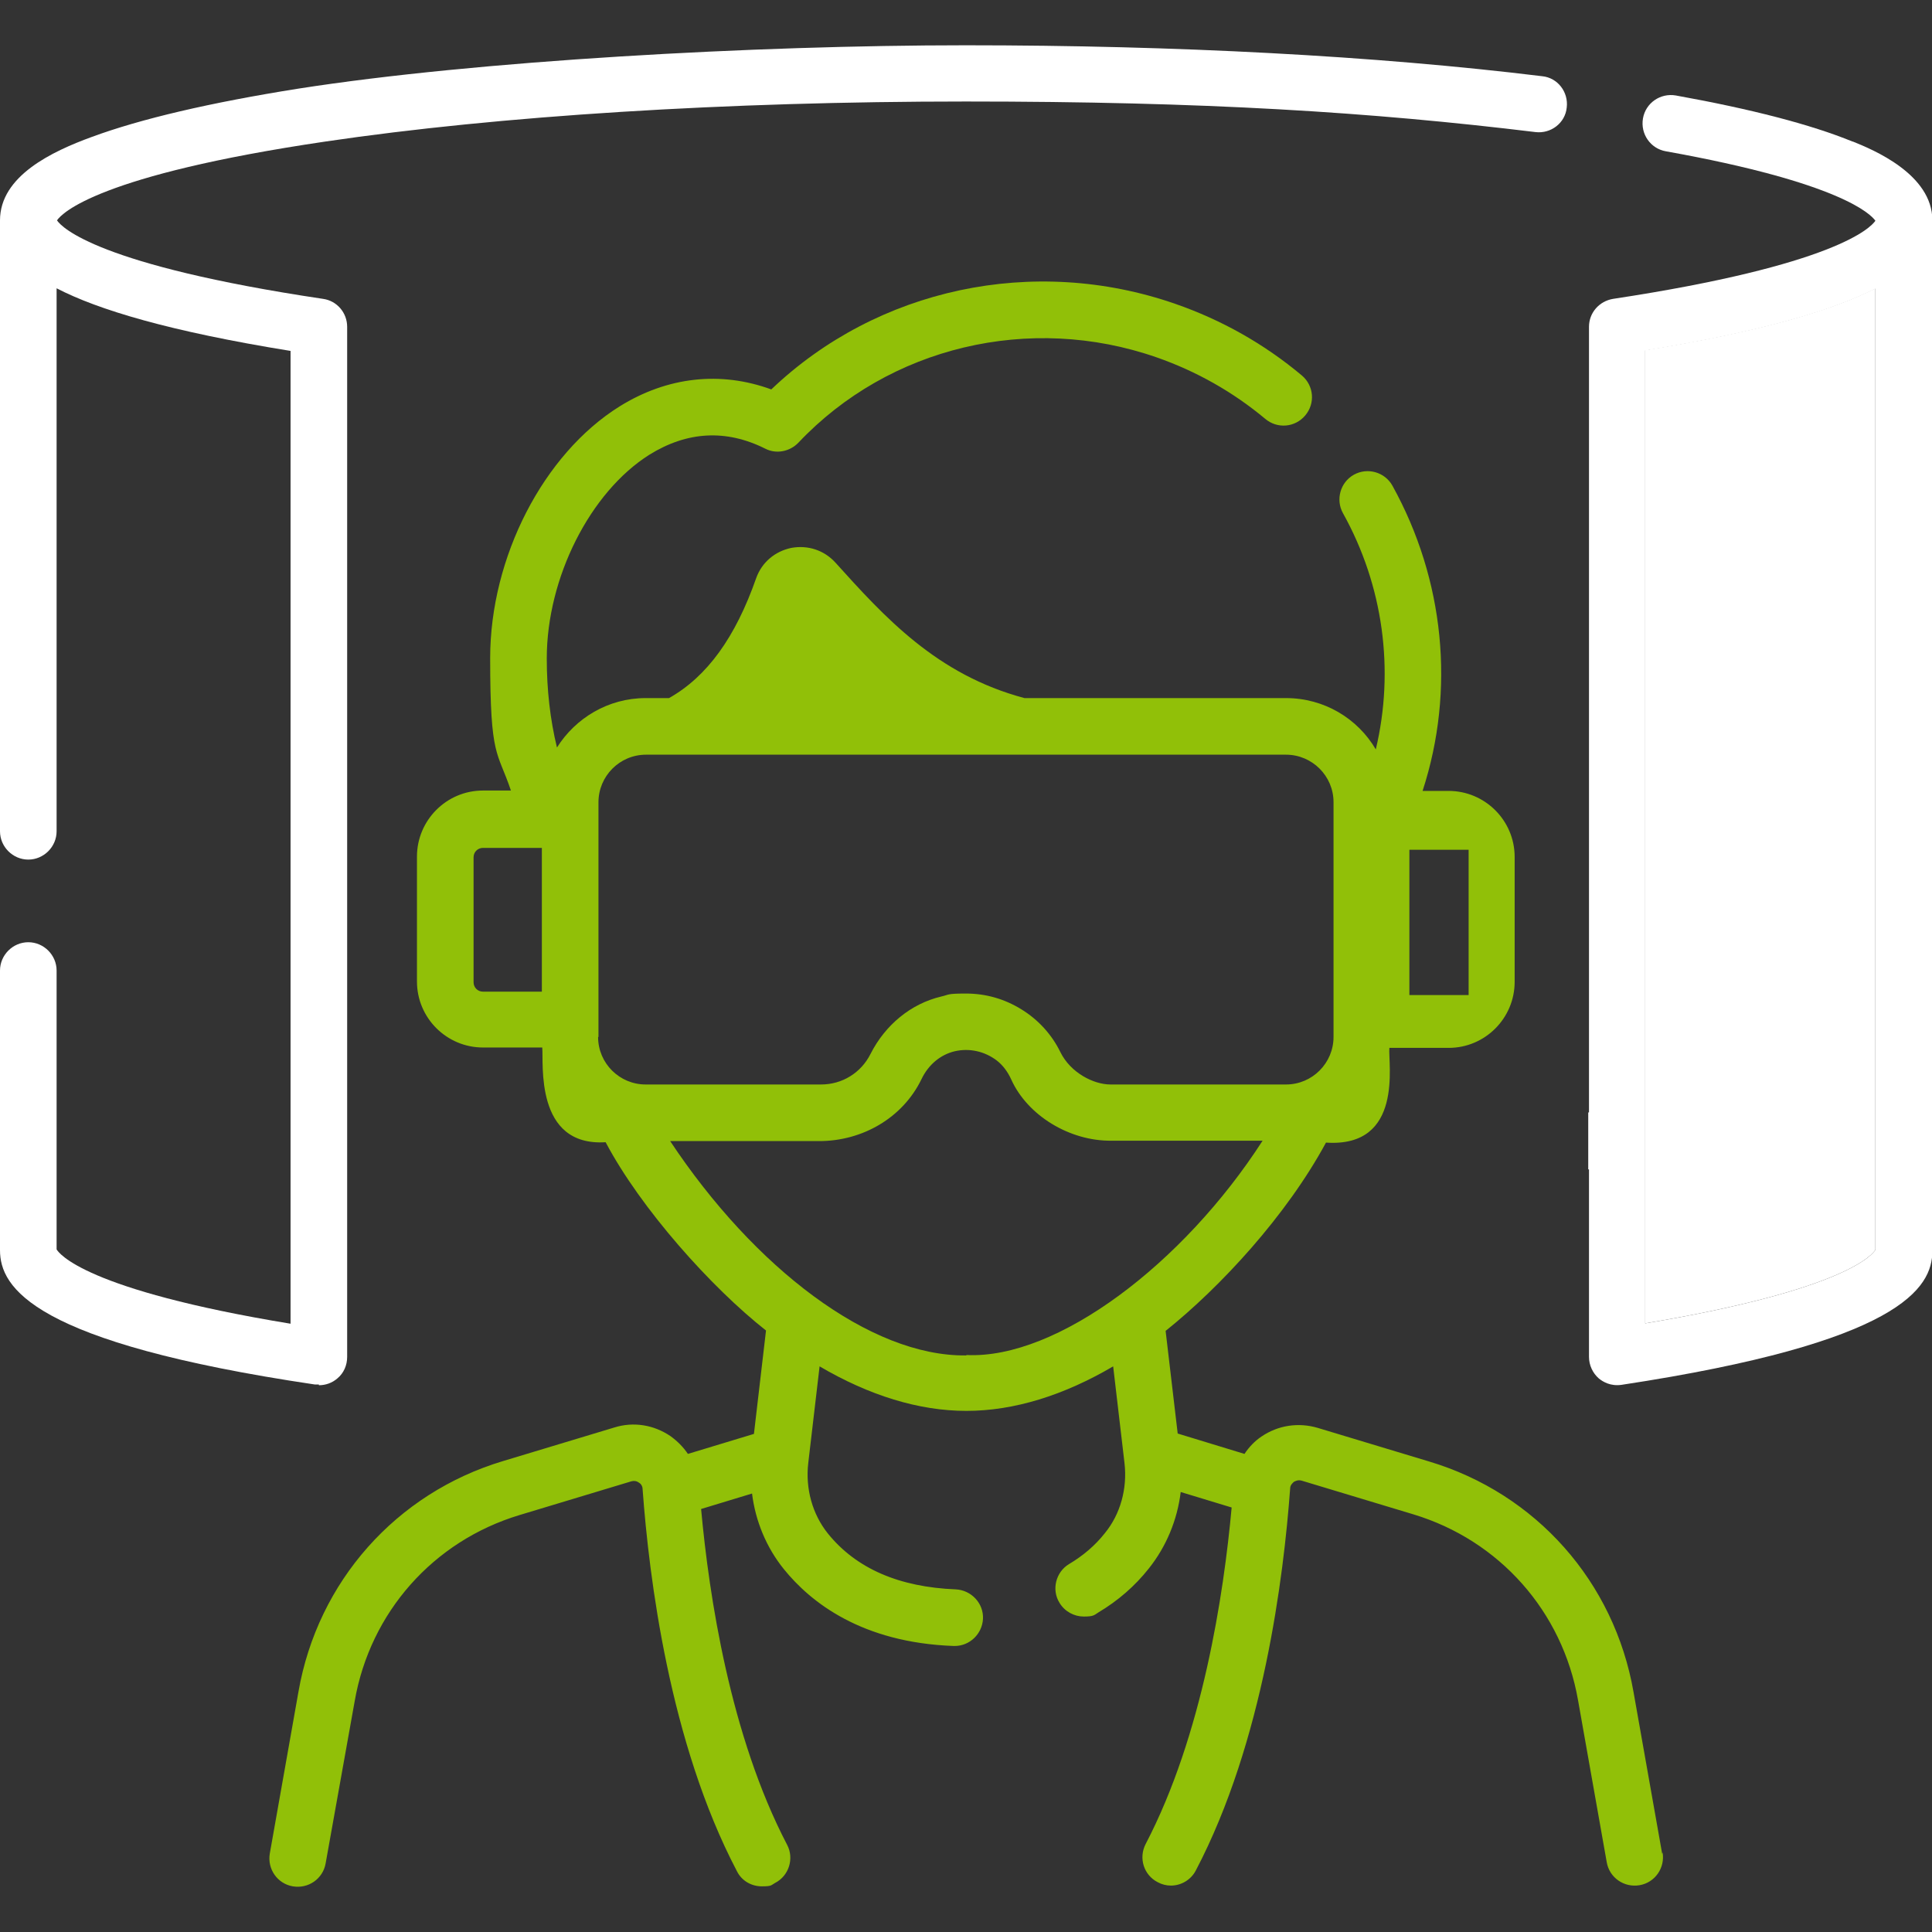
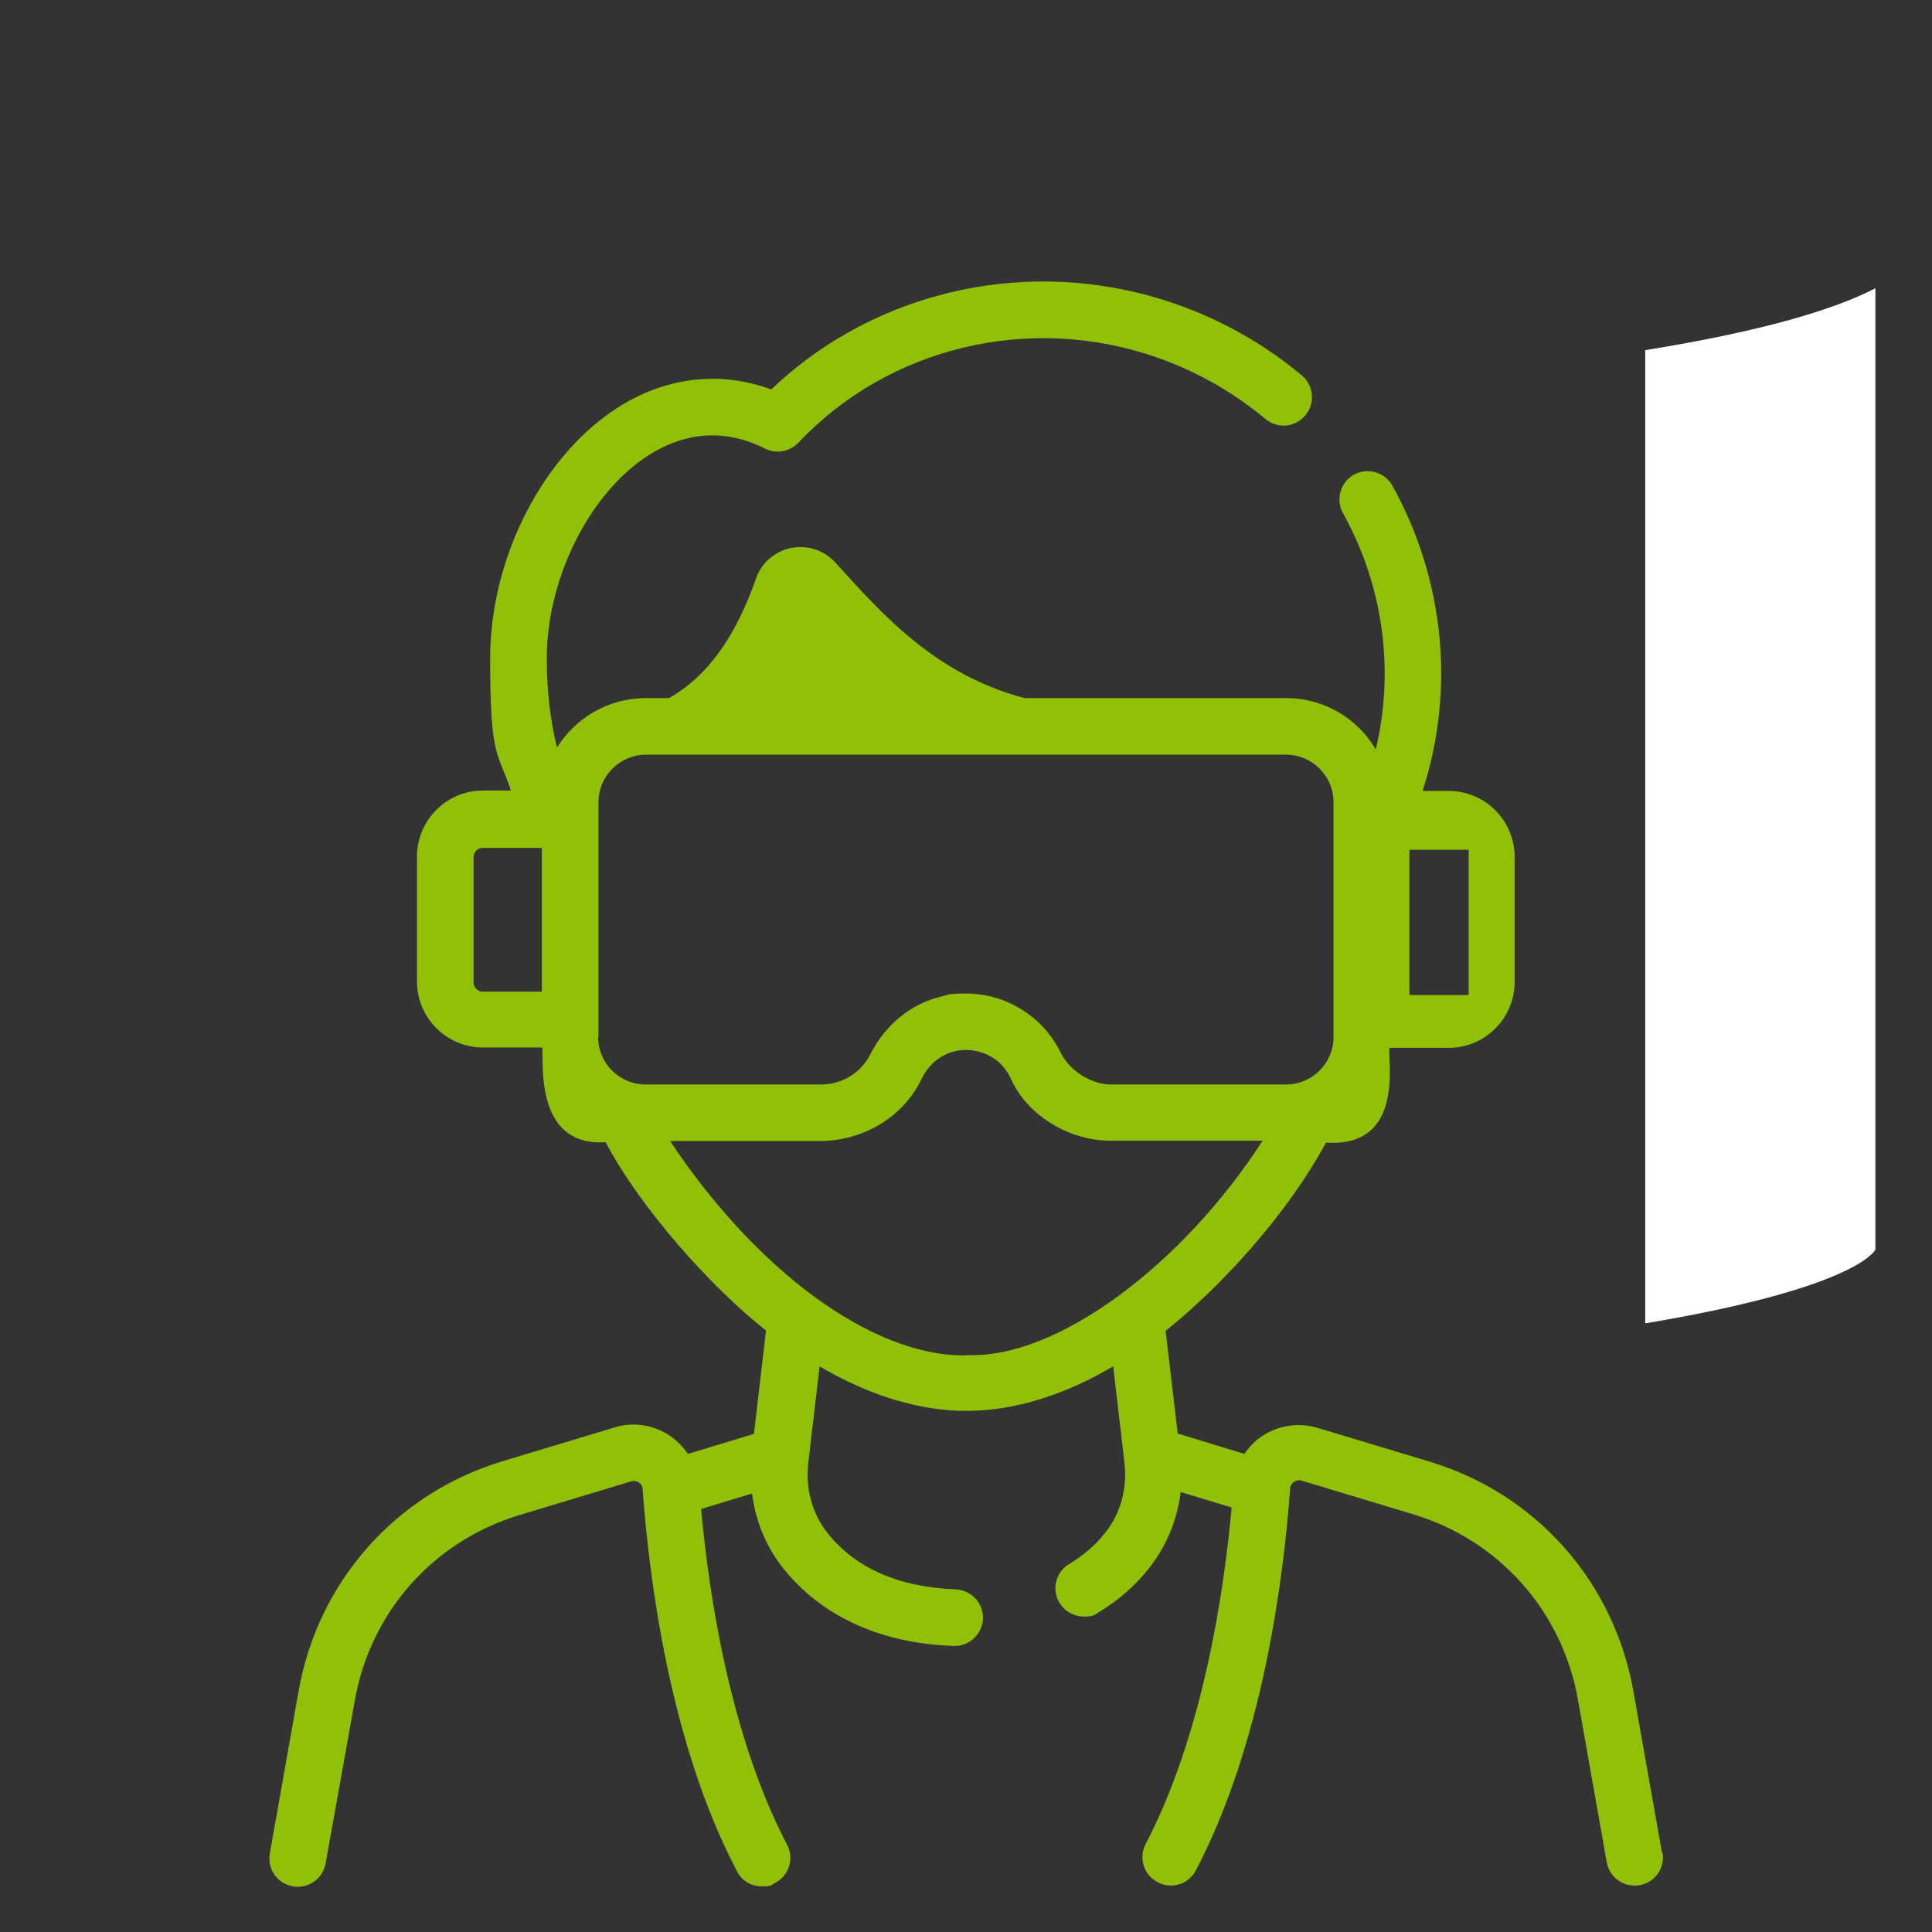
<svg xmlns="http://www.w3.org/2000/svg" id="Capa_1" version="1.1" viewBox="0 0 512 512">
  <rect x="0" y="0" width="512" height="512" fill="#333333" stroke="none" />
  <defs>
    <style>
      .st0 {
        fill: none;
      }

      .st1 {
        fill: #fff;
      }

      .st2 {
        fill: #91c008;
      }
    </style>
  </defs>
  <g>
-     <path class="st2" d="M213.1,162.2c-2.9,7.4-6.9,15.6-12.9,22.8h37c-9.6-7-17.2-15.1-24.1-22.8Z" />
    <path class="st1" d="M436,350.7c53.8-9,60.4-18.5,61-19.5V76.4c-10.9,5.6-29.5,11.3-61,16.4v257.8Z" />
-     <path class="st1" d="M84.5,367.1c1.8,0,3.5-.6,4.9-1.8,1.7-1.4,2.6-3.5,2.6-5.7v-32h0v-48.2h0V86.6c0-3.7-2.7-6.9-6.4-7.4C26,70.3,16.4,60.3,15.1,58.4c1.3-1.9,10.9-12,71.2-20.9,46-6.8,106.2-10.6,169.6-10.6s107.4,2.8,151,8.1c4.1.5,7.9-2.4,8.3-6.5.5-4.1-2.4-7.9-6.5-8.3-44.1-5.4-97-8.2-152.8-8.2s-129.6,4.1-176.9,11.5c-23.3,3.7-41.7,8-54.7,12.8C13.9,40.1,0,46.6,0,58.4v161.9c0,4.1,3.4,7.5,7.5,7.5s7.5-3.4,7.5-7.5V76.4c11,5.7,29.9,11.4,62,16.6v257.8c-54.7-9-61.4-18.7-62-19.7v-73.9c0-4.1-3.4-7.5-7.5-7.5s-7.5,3.4-7.5,7.5v74.1c0,9.9,8.6,24.5,83.4,35.6.4,0,.7,0,1.1,0Z" />
-     <path class="st1" d="M490.9,37.5h0c-11-4.5-26.8-8.6-46.8-12.2-4.1-.7-8,2-8.7,6.1-.7,4.1,2,8,6.1,8.7,46.3,8.3,54.3,16.7,55.5,18.4-1.3,1.9-10.8,11.8-69.5,20.7-3.7.6-6.4,3.7-6.4,7.4v208.2c0,0-.1,0-.2,0v15.1c0,0,.1,0,.2,0v49.7c0,2.2,1,4.3,2.6,5.7,1.1.9,3.1,2.1,6,1.7,73.8-11.2,82.4-25.6,82.4-35.5V58.4c0-12.3-15.9-18.8-21.1-20.9ZM497,331.2c-.6,1-7.2,10.5-61,19.5V92.9c31.5-5.1,50.1-10.8,61-16.4v254.7Z" />
  </g>
  <g>
-     <path class="st0" d="M230.8,279.2c3.8-7.7,10.6-13.3,18.7-15.2,2.2-.5,4.4-.8,6.6-.8,5.1,0,10.2,1.4,14.7,4.2,4.4,2.7,8,6.7,10.3,11.3,2.7,5.4,8.8,8.6,13.3,8.6h46.5c6.9,0,12.6-5.6,12.6-12.6v-62.2c0-6.9-5.6-12.6-12.6-12.6h-169.6c-6.9,0-12.6,5.6-12.6,12.6v62.2c0,6.9,5.6,12.6,12.6,12.6h46.5c5.6,0,10.6-3.1,13.1-8.1Z" />
    <path class="st0" d="M125.5,227.1v33.1c0,1.4,1.1,2.5,2.5,2.5h15.6v-38.2h-15.6c-1.4,0-2.5,1.1-2.5,2.5Z" />
-     <path class="st0" d="M334.4,302.4h-40.1c-11,0-22.2-6.7-26.5-16.2-.9-2-2.2-3.7-3.9-5.1-3.2-2.5-7.2-3.3-11.1-2.4-3.7.9-6.9,3.6-8.8,7.4-5,10.2-15.7,16.4-27.1,16.4h-39.5c22.3,33.6,53,57.1,78.4,56.8h0c24,1.1,57.4-24.2,78.4-56.8Z" />
    <path class="st2" d="M440.5,491.3l-7.6-42.9c-5.1-29.2-25.8-52.6-54.2-61.1l-29.5-8.9c-5.1-1.5-10.5-.7-14.9,2.3-1.8,1.2-3.3,2.8-4.5,4.6l-17.7-5.4-3.2-27.2c14.5-11.6,32-30.5,42.5-49.9,20.7,1.4,16.4-21.1,16.8-25.1h15.7c9.7,0,17.5-7.9,17.5-17.5v-33.1c0-9.7-7.9-17.5-17.5-17.5h-6.9c8.7-26.7,5.8-56-8-80.9-2-3.6-6.6-4.9-10.2-2.9-3.6,2-4.9,6.6-2.9,10.2,10.7,19.2,13.7,41.6,8.7,62.6-4.8-8.2-13.7-13.6-23.8-13.6h-69.3c-23.3-6.2-37.1-21.5-50.1-35.9-3-3.3-7.3-4.7-11.7-3.9-4.3.9-7.8,3.8-9.3,8-5.5,15.7-13,26.1-23.1,31.8h-6.2c-9.9,0-18.6,5.3-23.5,13.1-1.8-7.4-2.7-15.3-2.7-23.6,0-21.4,11.5-44.1,27.2-54,10-6.2,20.3-6.8,30.7-1.6,2.9,1.5,6.5.8,8.8-1.6,24-25.4,61.3-34.3,94.9-22.6,10.6,3.7,20.3,9.2,28.8,16.3,3.2,2.7,7.9,2.3,10.6-.9,2.7-3.2,2.3-7.9-.9-10.6-9.9-8.3-21.2-14.7-33.6-19-37.5-13-78.9-4.1-107,22.7-13.4-4.9-27.5-3.4-40.2,4.5-20.2,12.6-34.3,40-34.3,66.7s1.9,24.4,5.5,35.1h-7.4c-9.7,0-17.5,7.9-17.5,17.5v33.1c0,9.7,7.9,17.5,17.5,17.5h15.7c.4,4-2.1,26.3,16.8,25.1,9.3,17.6,28,38.5,42.5,49.9l-3.2,27.4-17.5,5.3c-1.2-1.8-2.8-3.4-4.6-4.7-4.4-3-9.8-3.9-14.9-2.3l-29.5,8.9c-28.3,8.5-49.1,31.9-54.2,61.1l-7.6,42.9c-.7,4.1,2,8,6.1,8.7,4.1.7,8-2,8.7-6.1l7.7-43c4.1-23.5,20.8-42.4,43.7-49.3l29.5-8.9c1-.3,1.7,0,2.1.3.4.2,1,.8,1,1.8,1.7,23.2,7.1,67.1,25,101.2,1.3,2.6,3.9,4,6.6,4s2.4-.3,3.5-.9c3.7-1.9,5.1-6.5,3.2-10.1-15.1-28.9-20.7-66-22.8-89l13.5-4.1c.9,7.3,3.8,14.3,8.4,20,7.1,8.8,20.6,19.5,45,20.4,0,0,.2,0,.3,0,4,0,7.3-3.2,7.5-7.2.2-4.1-3.1-7.6-7.2-7.8-15-.6-26.4-5.5-33.9-14.8-4.1-5.1-6-11.9-5.2-18.7l3-25.6c13.1,7.7,26.3,11.8,38.9,11.8s25.8-4.1,38.9-11.8l3,25.6c.8,6.8-1.1,13.6-5.2,18.6-2.6,3.3-5.8,6-9.5,8.2-3.5,2.1-4.7,6.8-2.5,10.3,1.4,2.3,3.9,3.6,6.4,3.6s2.7-.3,3.9-1.1c5.2-3.1,9.7-7,13.4-11.7,4.6-5.8,7.5-12.8,8.4-20.2l13.5,4.1c-2.1,23-7.7,60.3-22.8,89.2-1.9,3.7-.5,8.2,3.2,10.1,1.1.6,2.3.9,3.5.9,2.7,0,5.3-1.5,6.6-4,17.9-34.1,23.3-78,25-101.2,0-1,.7-1.5,1-1.8.4-.2,1.1-.6,2.1-.3l29.5,8.9c22.9,6.9,39.6,25.8,43.7,49.3l7.6,42.9c.7,4.1,4.6,6.8,8.7,6.1,4.1-.7,6.8-4.6,6.1-8.7ZM373.5,225.2h15.7v38.5h-15.7v-38.5ZM143.6,262.8h-15.6c-1.4,0-2.5-1.1-2.5-2.5v-33.1c0-1.4,1.1-2.5,2.5-2.5h15.6v38.2ZM158.6,274.8v-62.2c0-6.9,5.6-12.6,12.6-12.6h169.6c6.9,0,12.6,5.6,12.6,12.6v62.2c0,6.9-5.6,12.6-12.6,12.6h-46.5c-4.5,0-10.6-3.1-13.3-8.6-2.3-4.7-5.9-8.6-10.3-11.3-4.5-2.8-9.5-4.2-14.7-4.2s-4.4.3-6.6.8c-8,1.9-14.8,7.5-18.7,15.2-2.5,5-7.5,8.1-13.1,8.1h-46.5c-6.9,0-12.6-5.6-12.6-12.6ZM256,359.2h0c-25.4.3-56.1-23.2-78.4-56.8h39.5c11.4,0,22.1-6.1,27.1-16.4,1.8-3.8,5-6.5,8.8-7.4,3.9-.9,7.9,0,11.1,2.4,1.7,1.3,3,3.1,3.9,5.1,4.3,9.5,15.4,16.3,26.5,16.2h40.1c-21,32.6-54.4,57.9-78.4,56.8Z" />
  </g>
</svg>